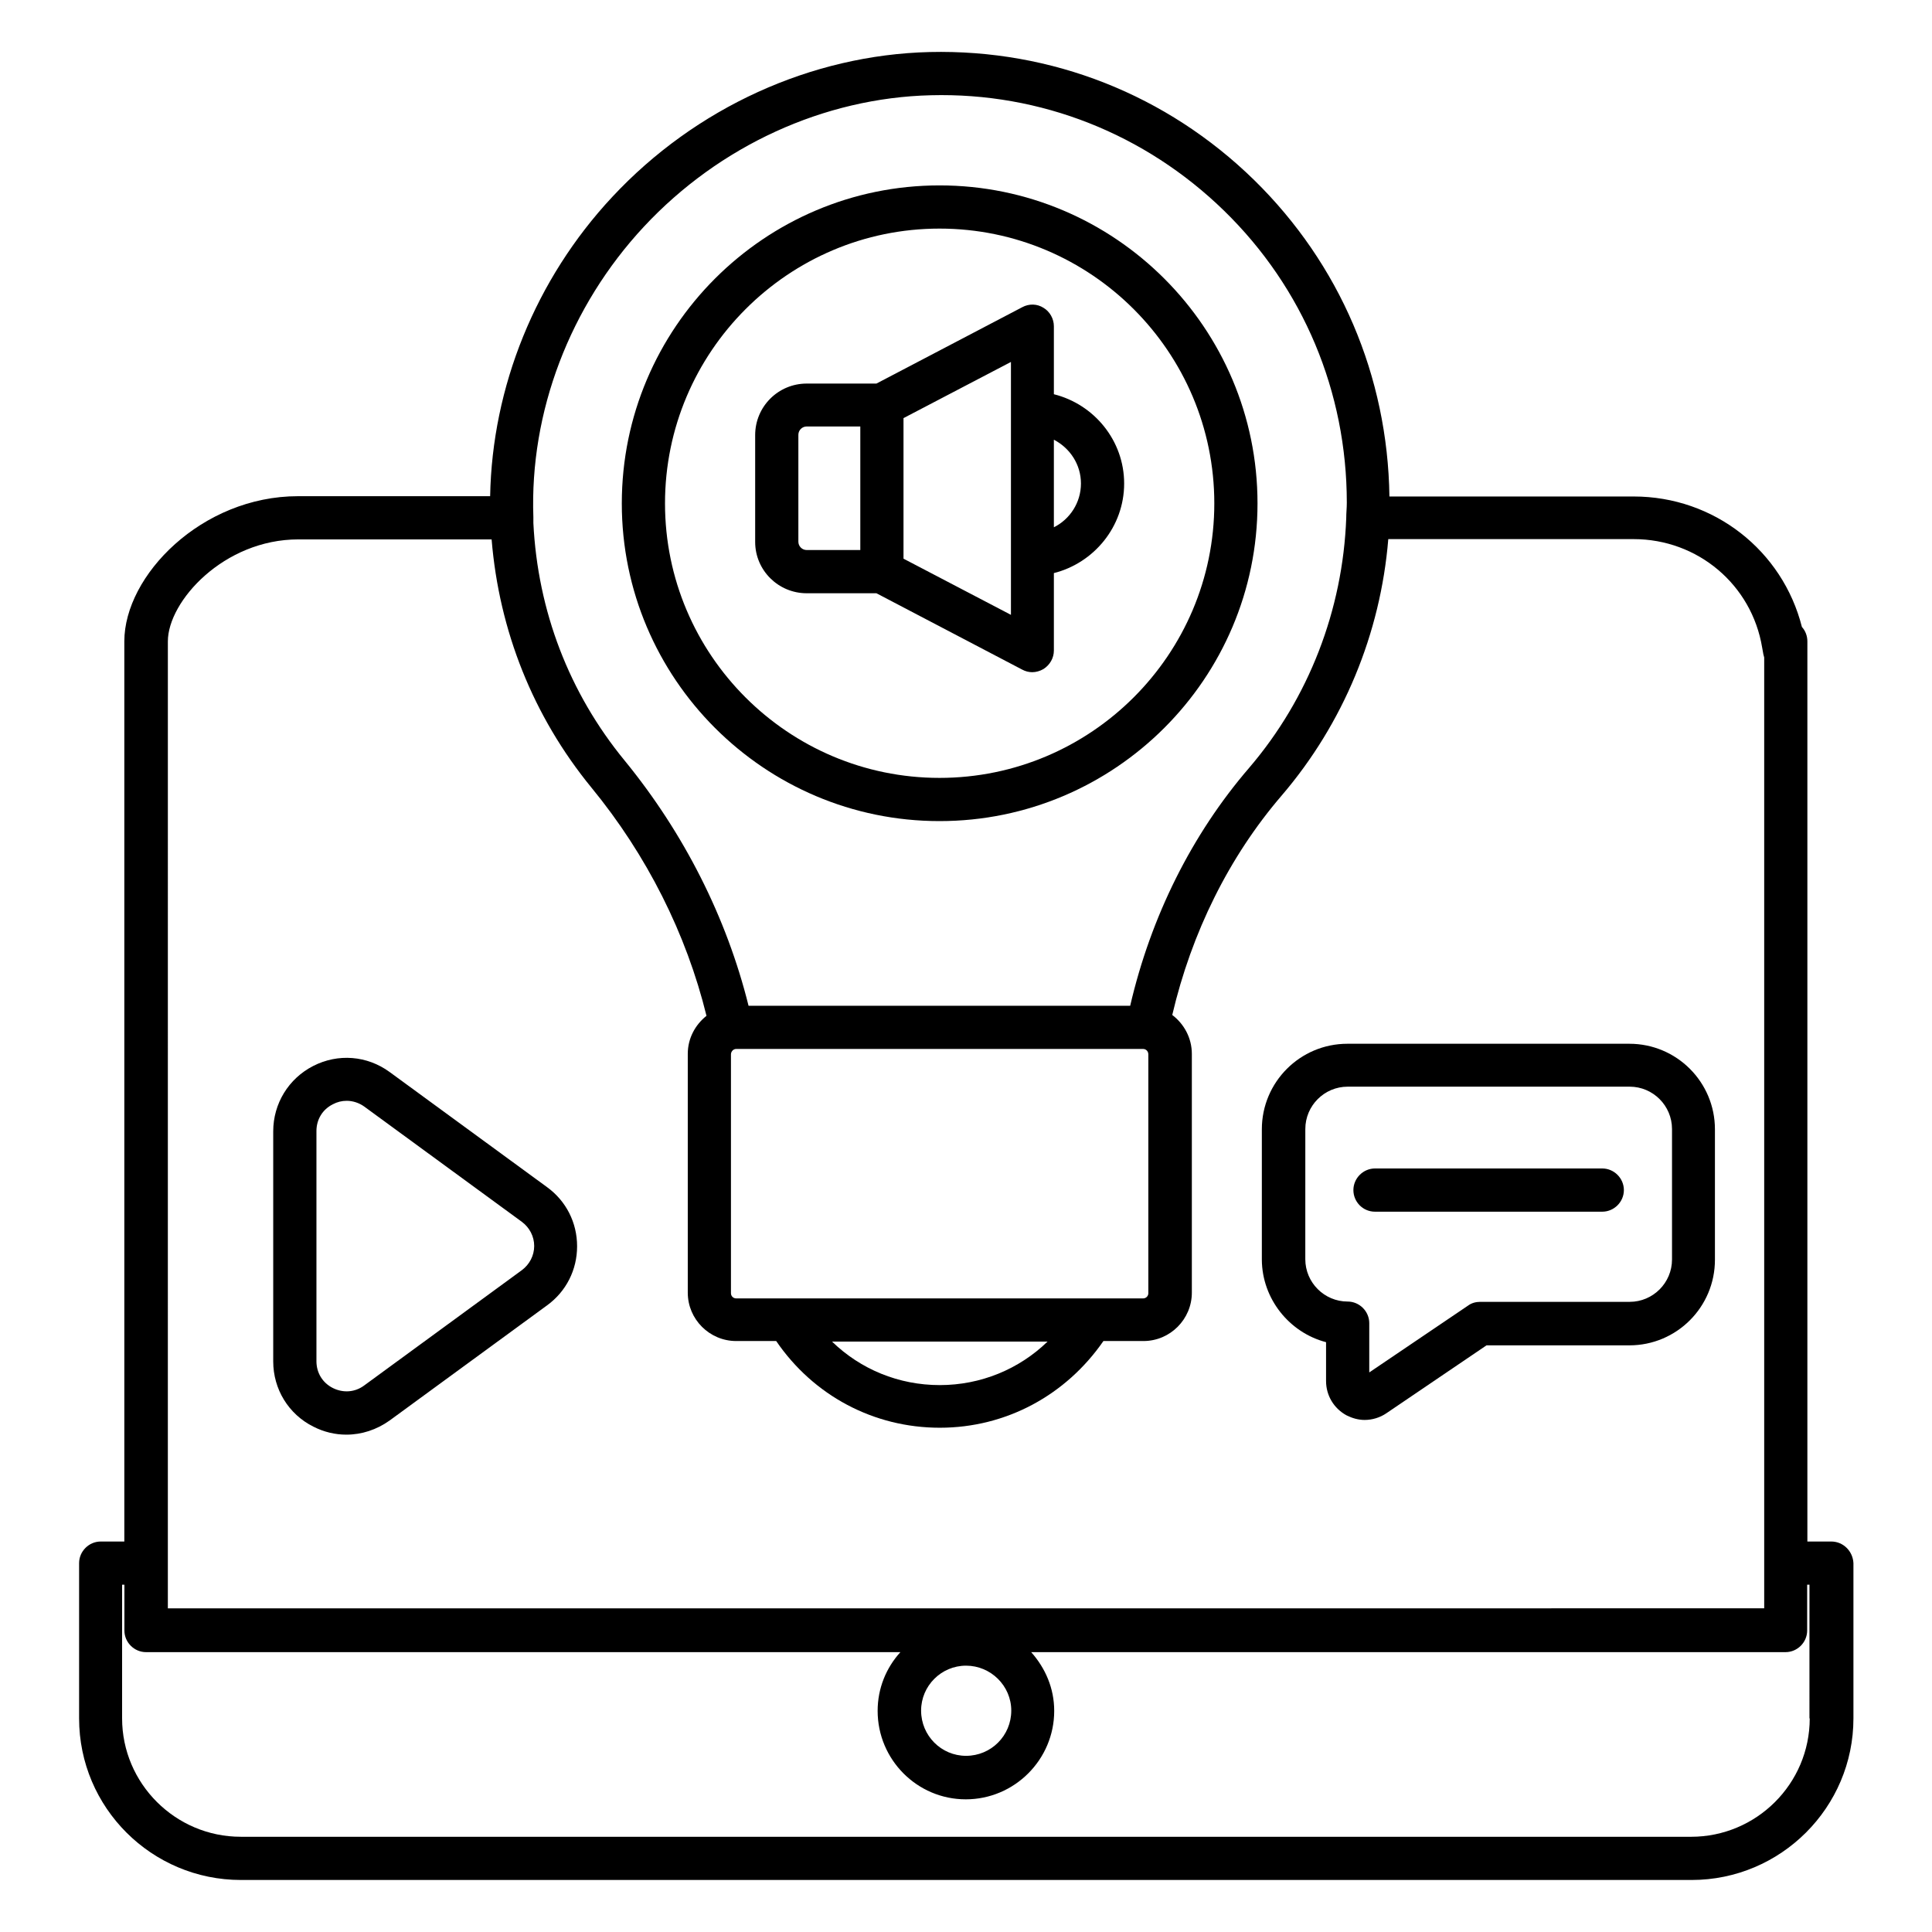
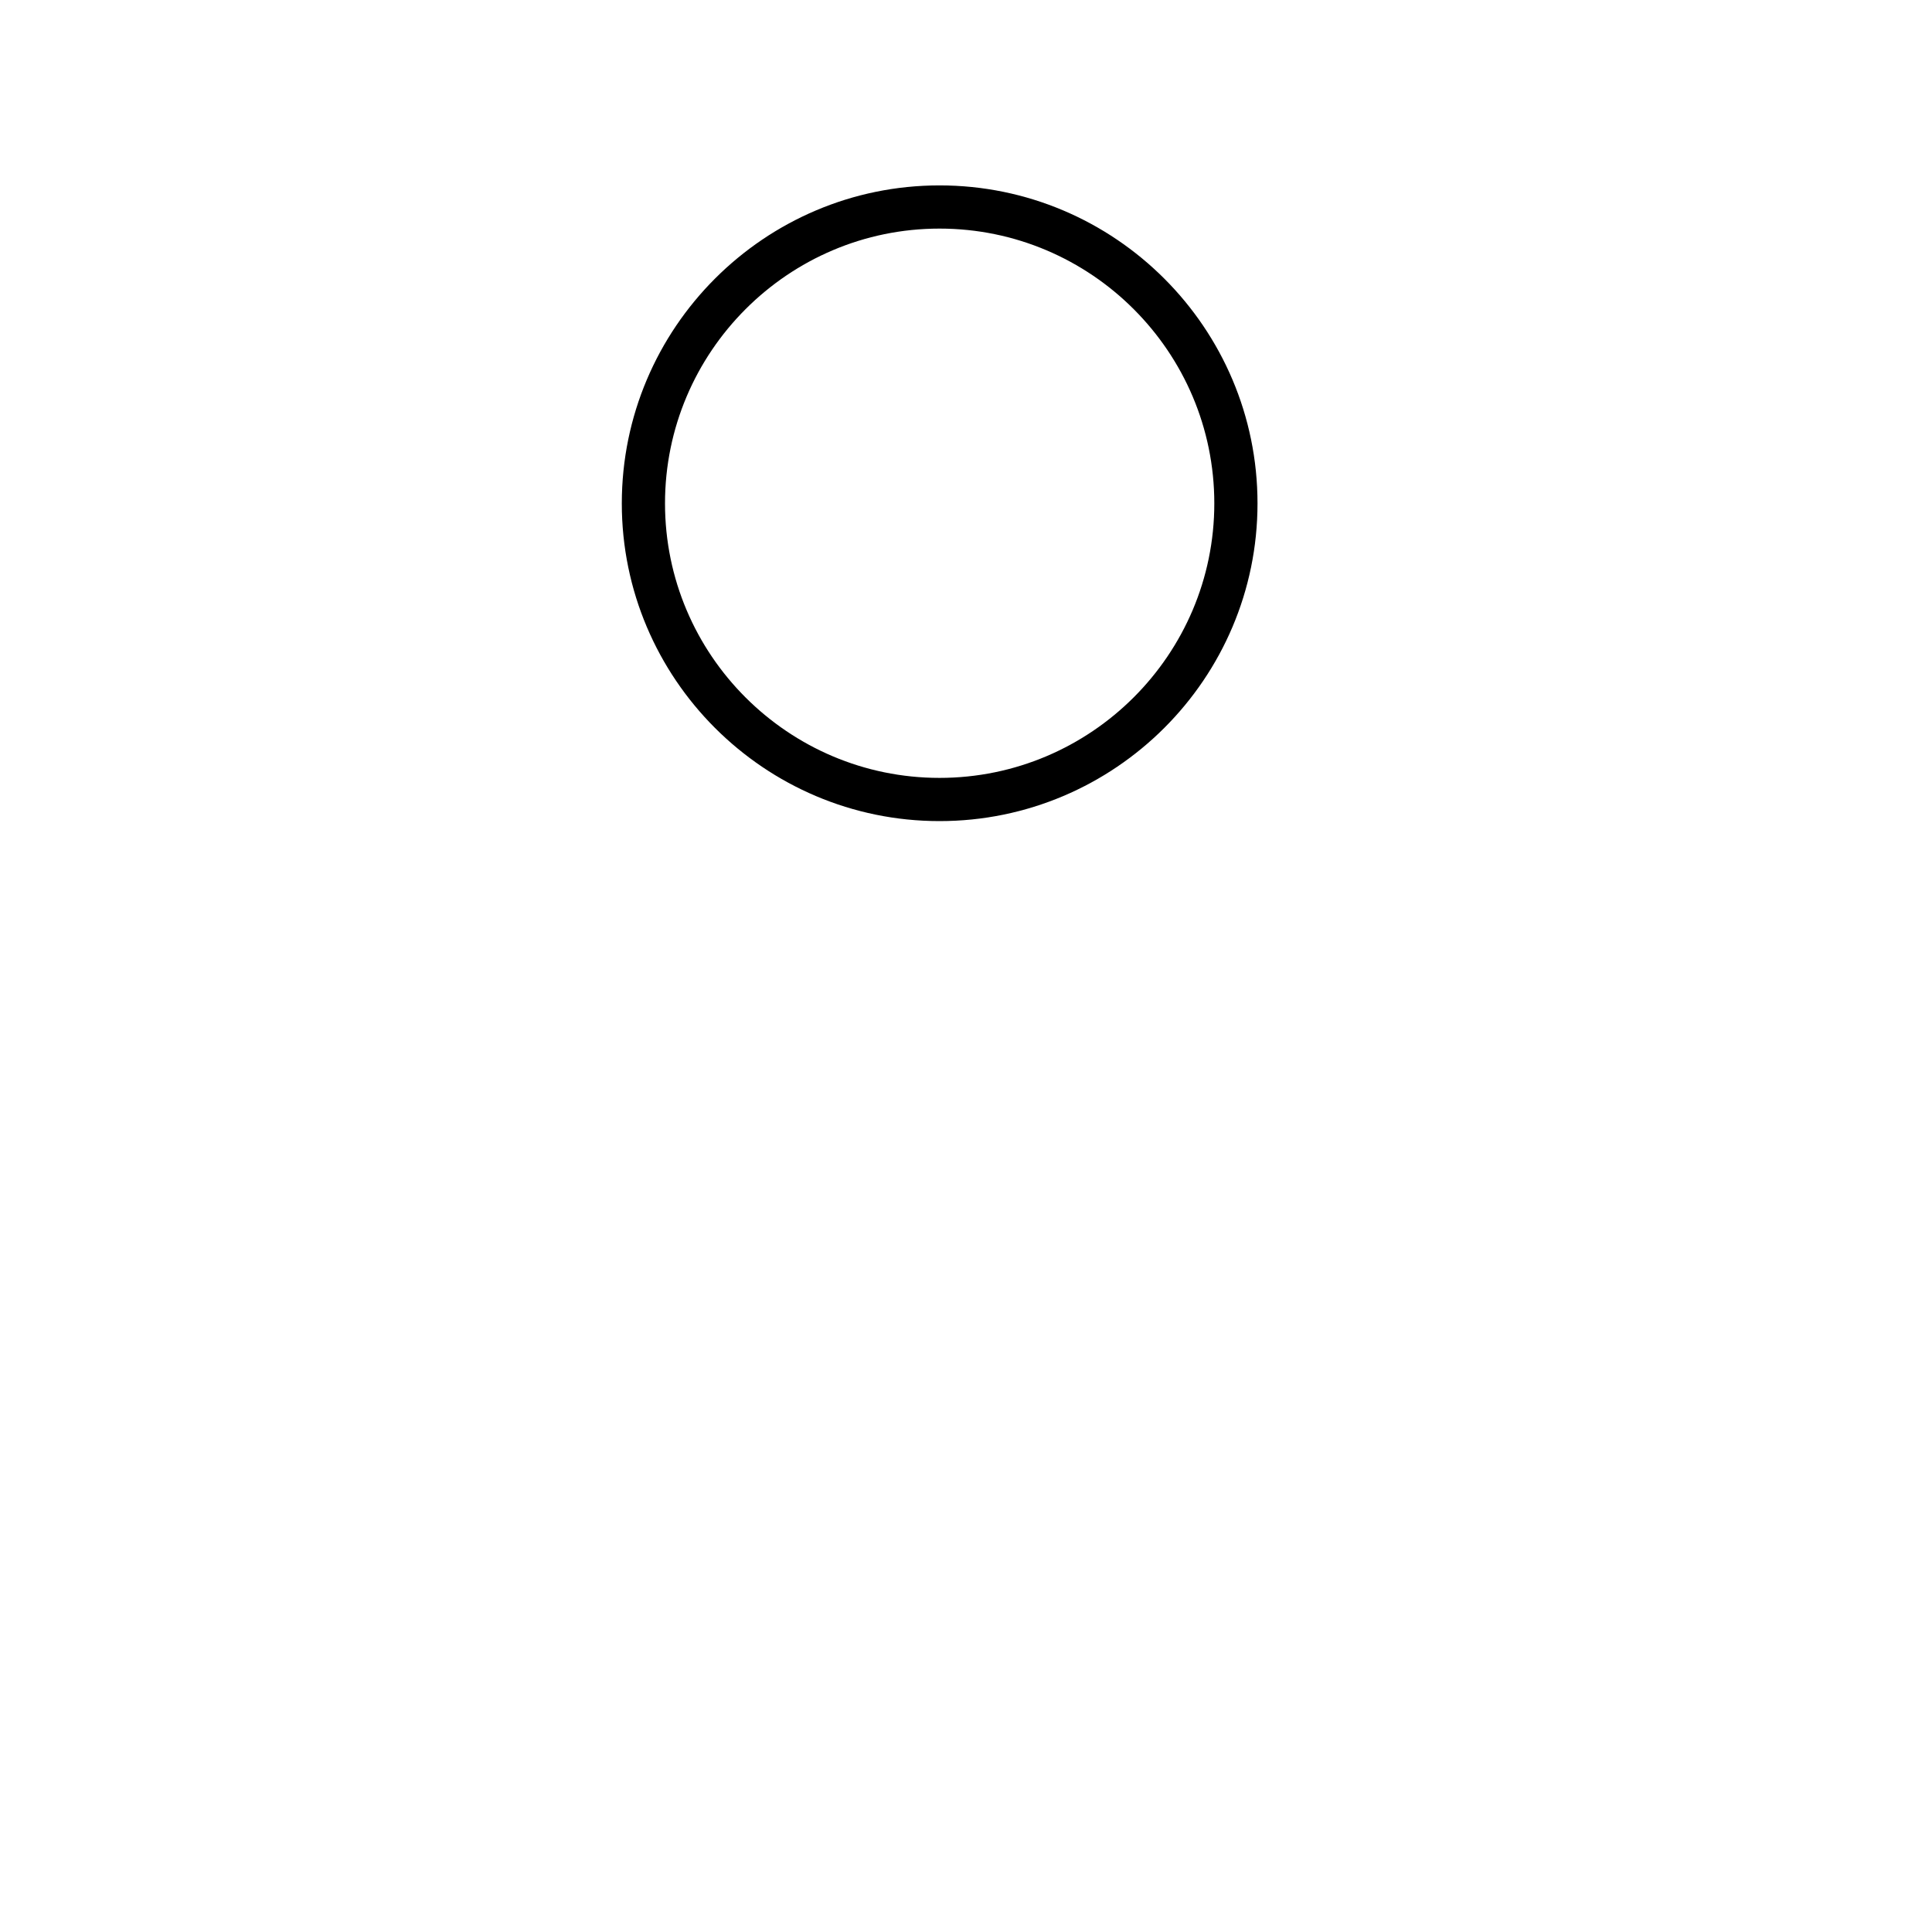
<svg xmlns="http://www.w3.org/2000/svg" fill="#000000" width="800px" height="800px" version="1.1" viewBox="144 144 512 512">
  <g>
-     <path d="m227.02 522.06c2.824 1.449 5.801 2.137 8.777 2.137 4.047 0 8.016-1.297 11.449-3.742l41.754-30.535c5.039-3.664 7.938-9.391 7.938-15.648 0-6.258-2.902-11.984-7.938-15.648l-41.754-30.535c-5.953-4.352-13.664-4.961-20.23-1.602-6.566 3.359-10.609 10-10.609 17.328v60.992c0.004 7.328 4.051 13.973 10.613 17.254zm0.84-78.32c0-3.055 1.602-5.727 4.352-7.098 1.145-0.609 2.367-0.918 3.664-0.918 1.602 0 3.281 0.535 4.656 1.527l41.754 30.535c2.062 1.527 3.281 3.894 3.281 6.414s-1.223 4.887-3.281 6.414l-41.754 30.535c-2.441 1.832-5.574 2.062-8.32 0.688-2.75-1.375-4.352-4.047-4.352-7.098z" />
-     <path d="m495.42 499.69v10.305c0 3.816 2.062 7.25 5.418 9.082 1.527 0.762 3.129 1.223 4.809 1.223 1.984 0 4.047-0.609 5.727-1.754l26.566-18.016h37.863c12.52 0 22.672-10.152 22.672-22.672v-34.578c0-12.52-10.152-22.672-22.672-22.672h-74.73c-12.52 0-22.672 10.152-22.672 22.672v34.578c0.07 10.383 7.324 19.312 17.02 21.832zm-5.496-56.488c0-6.184 5.039-11.223 11.223-11.223h74.73c6.184 0 11.223 5.039 11.223 11.223v34.578c0 6.184-5.039 11.223-11.223 11.223h-39.617c-1.145 0-2.289 0.305-3.207 0.992l-26.184 17.711v-13.055c0-3.129-2.594-5.727-5.727-5.727-6.184 0-11.223-5.039-11.223-11.223z" />
-     <path d="m508.39 465.11h60.227c3.129 0 5.727-2.594 5.727-5.727 0-3.129-2.594-5.727-5.727-5.727h-60.227c-3.129 0-5.727 2.594-5.727 5.727 0 3.129 2.519 5.727 5.727 5.727z" />
    <path d="m392.98 361.6c46.488 0 84.273-37.785 84.273-84.195 0-46.488-37.785-84.273-84.273-84.273-46.41 0-84.195 37.785-84.195 84.273-0.004 46.41 37.781 84.195 84.195 84.195zm0-157.02c40.152 0 72.824 32.672 72.824 72.824 0 40.074-32.672 72.746-72.824 72.746-40.074 0-72.746-32.594-72.746-72.746s32.668-72.824 72.746-72.824z" />
-     <path d="m357.79 301.22h18.473l38.625 20.23c0.84 0.457 1.754 0.688 2.672 0.688 0.992 0 2.062-0.305 2.977-0.84 1.68-1.07 2.75-2.902 2.75-4.887v-20.535c10.609-2.672 18.625-12.289 18.625-23.738 0-11.375-7.938-20.992-18.625-23.664v-18.016c0-1.984-1.07-3.894-2.75-4.887-1.68-1.07-3.816-1.145-5.648-0.152l-38.625 20.23h-18.473c-7.559 0-13.664 6.106-13.664 13.664v28.32c0 7.477 6.106 13.586 13.664 13.586zm72.672-29.086c0 5.039-2.902 9.465-7.176 11.602v-23.207c4.273 2.219 7.176 6.57 7.176 11.605zm-18.551 34.809-28.473-14.887v-37.25l28.473-14.887zm-56.336-47.707c0-1.223 0.992-2.215 2.215-2.215h14.199v32.746h-14.199c-1.223 0-2.215-0.992-2.215-2.215z" />
-     <path d="m629.31 552.52h-6.336v-238.55c0-1.449-0.535-2.824-1.449-3.816-5.113-20.23-23.281-34.578-44.578-34.578h-64.734c-0.457-31.906-13.129-61.602-35.879-83.891-23.129-22.594-53.664-34.656-85.953-33.895-31.371 0.762-62.059 14.73-84.121 38.395-20.383 21.832-31.832 50.383-32.367 79.312h-50.914c-25.496 0-46.031 20.992-46.031 38.473v238.55h-6.258c-3.129 0-5.727 2.594-5.727 5.727v41.145c0 23.664 19.238 42.824 42.898 42.824h384.42c23.664 0 42.898-19.238 42.898-42.824v-41.145c-0.145-3.133-2.664-5.727-5.871-5.727zm-314.65-348.47c20-21.449 47.711-34.121 76.031-34.809 29.082-0.762 56.793 10.23 77.707 30.609 20.992 20.457 32.52 48.016 32.52 77.402 0 1.375-0.152 2.672-0.152 4.047-0.918 24.352-9.922 47.711-25.727 66.184-15.191 17.633-26.031 39.391-31.527 63.051h-101.14c-5.801-23.359-17.098-45.723-32.824-64.961-14.734-17.938-23.055-39.695-24.199-62.977v-0.383-0.078-1.07c-0.992-27.855 9.617-55.871 29.312-77.016zm24.426 284.04c-0.762 0-1.375-0.609-1.375-1.375v-63.281c0-0.762 0.609-1.449 1.375-1.449h107.86c0.762 0 1.375 0.609 1.375 1.449v63.281c0 0.762-0.609 1.375-1.375 1.375zm82.52 11.449c-7.559 7.328-17.711 11.527-28.551 11.527-10.914 0-20.992-4.199-28.551-11.527zm-233.12-185.57c0-10.609 14.809-27.023 34.578-27.023h51.219c1.984 24.199 10.992 46.871 26.41 65.723 14.734 17.938 25.191 38.777 30.535 60.535-2.977 2.367-4.961 5.953-4.961 10.078v63.281c0 7.098 5.801 12.824 12.824 12.824h10.609c9.848 14.426 25.801 22.977 43.359 22.977 17.559 0 33.434-8.625 43.359-22.977h10.609c7.098 0 12.824-5.801 12.824-12.824v-63.281c0-4.199-2.062-7.938-5.191-10.305 5.113-21.832 15.039-41.906 29.008-58.168 16.336-19.082 26.184-42.898 28.242-67.938h65.039c16.945 0 31.297 12.062 34.047 28.777l0.152 0.84c0.078 0.609 0.23 1.223 0.383 1.754v251.98l-423.05 0.004zm223.51 283.36c0 6.641-5.344 11.984-11.984 11.984-6.566 0-11.91-5.344-11.91-11.984 0-6.566 5.344-11.91 11.91-11.91 6.562 0 11.984 5.344 11.984 11.91zm211.6 2.062c0 17.328-14.121 31.375-31.449 31.375l-384.34-0.004c-17.328 0-31.449-14.121-31.449-31.375v-35.418h0.609v12.137c0 3.129 2.594 5.727 5.727 5.727h199.92c-3.742 4.121-6.031 9.543-6.031 15.574 0 12.902 10.457 23.434 23.359 23.434 12.902 0 23.434-10.535 23.434-23.434 0-6.031-2.367-11.375-6.106-15.574h199.92c3.129 0 5.727-2.594 5.727-5.727v-12.137h0.609l-0.004 35.422z" />
  </g>
</svg>